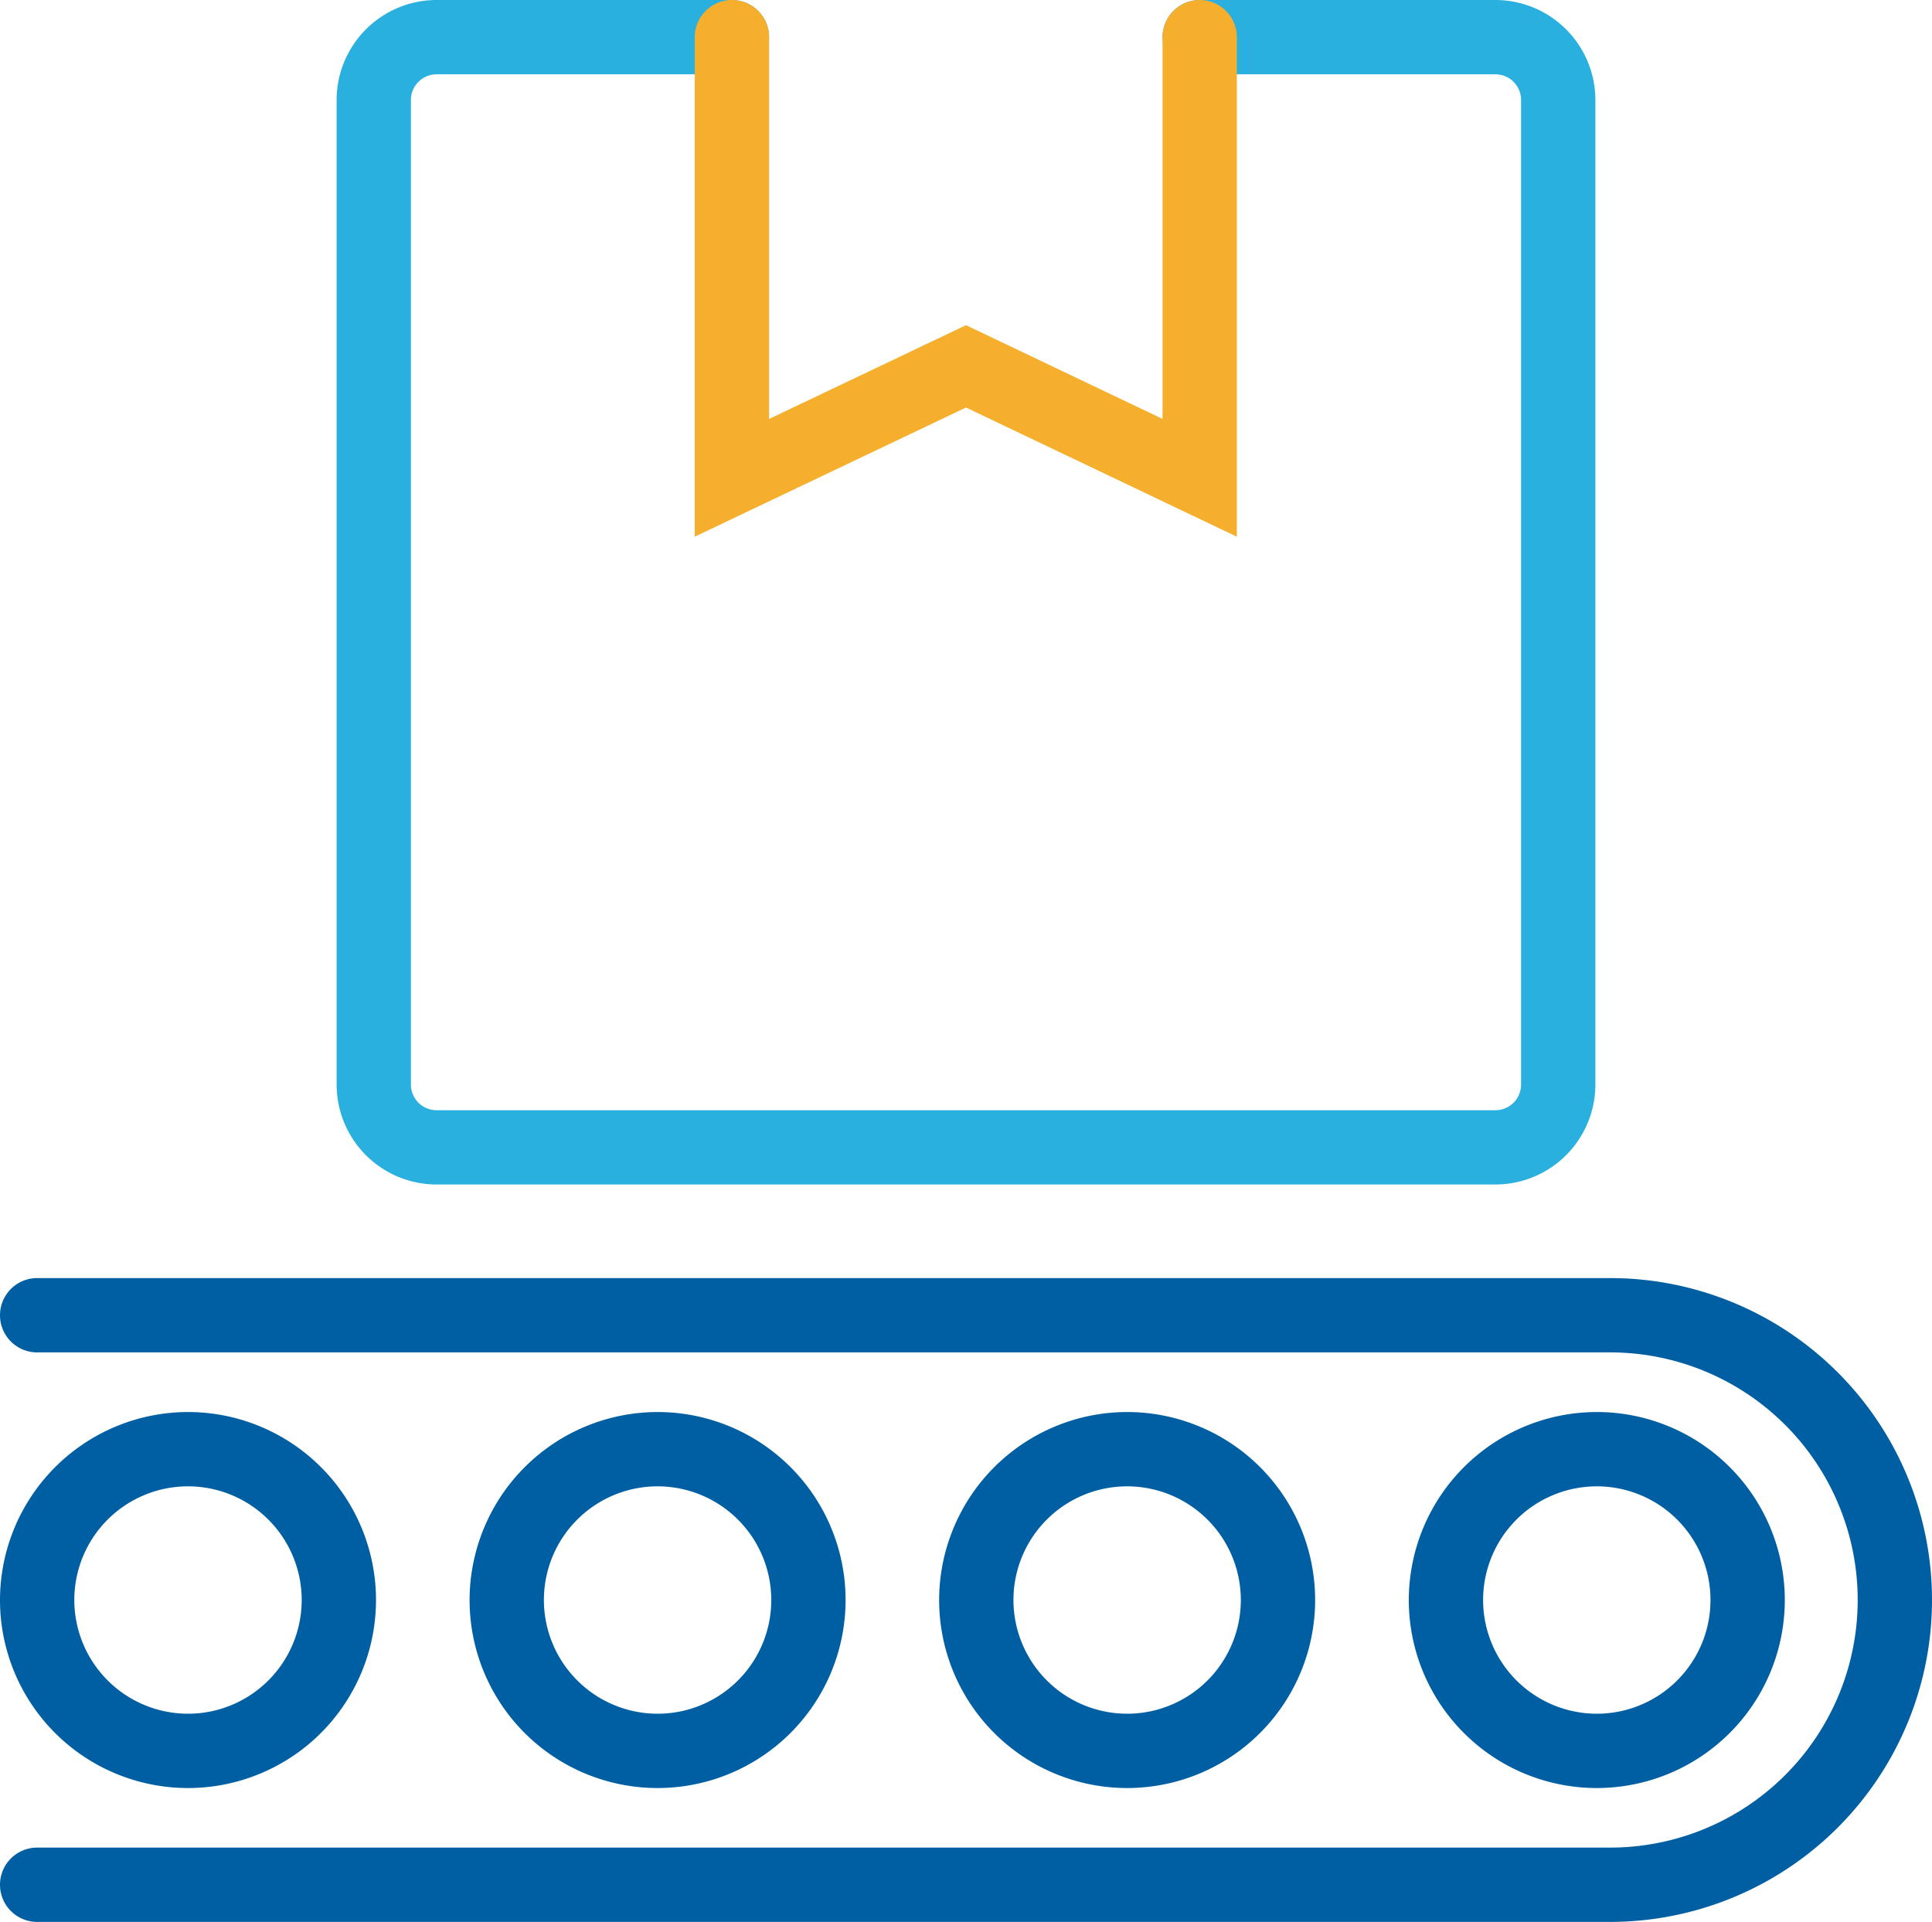
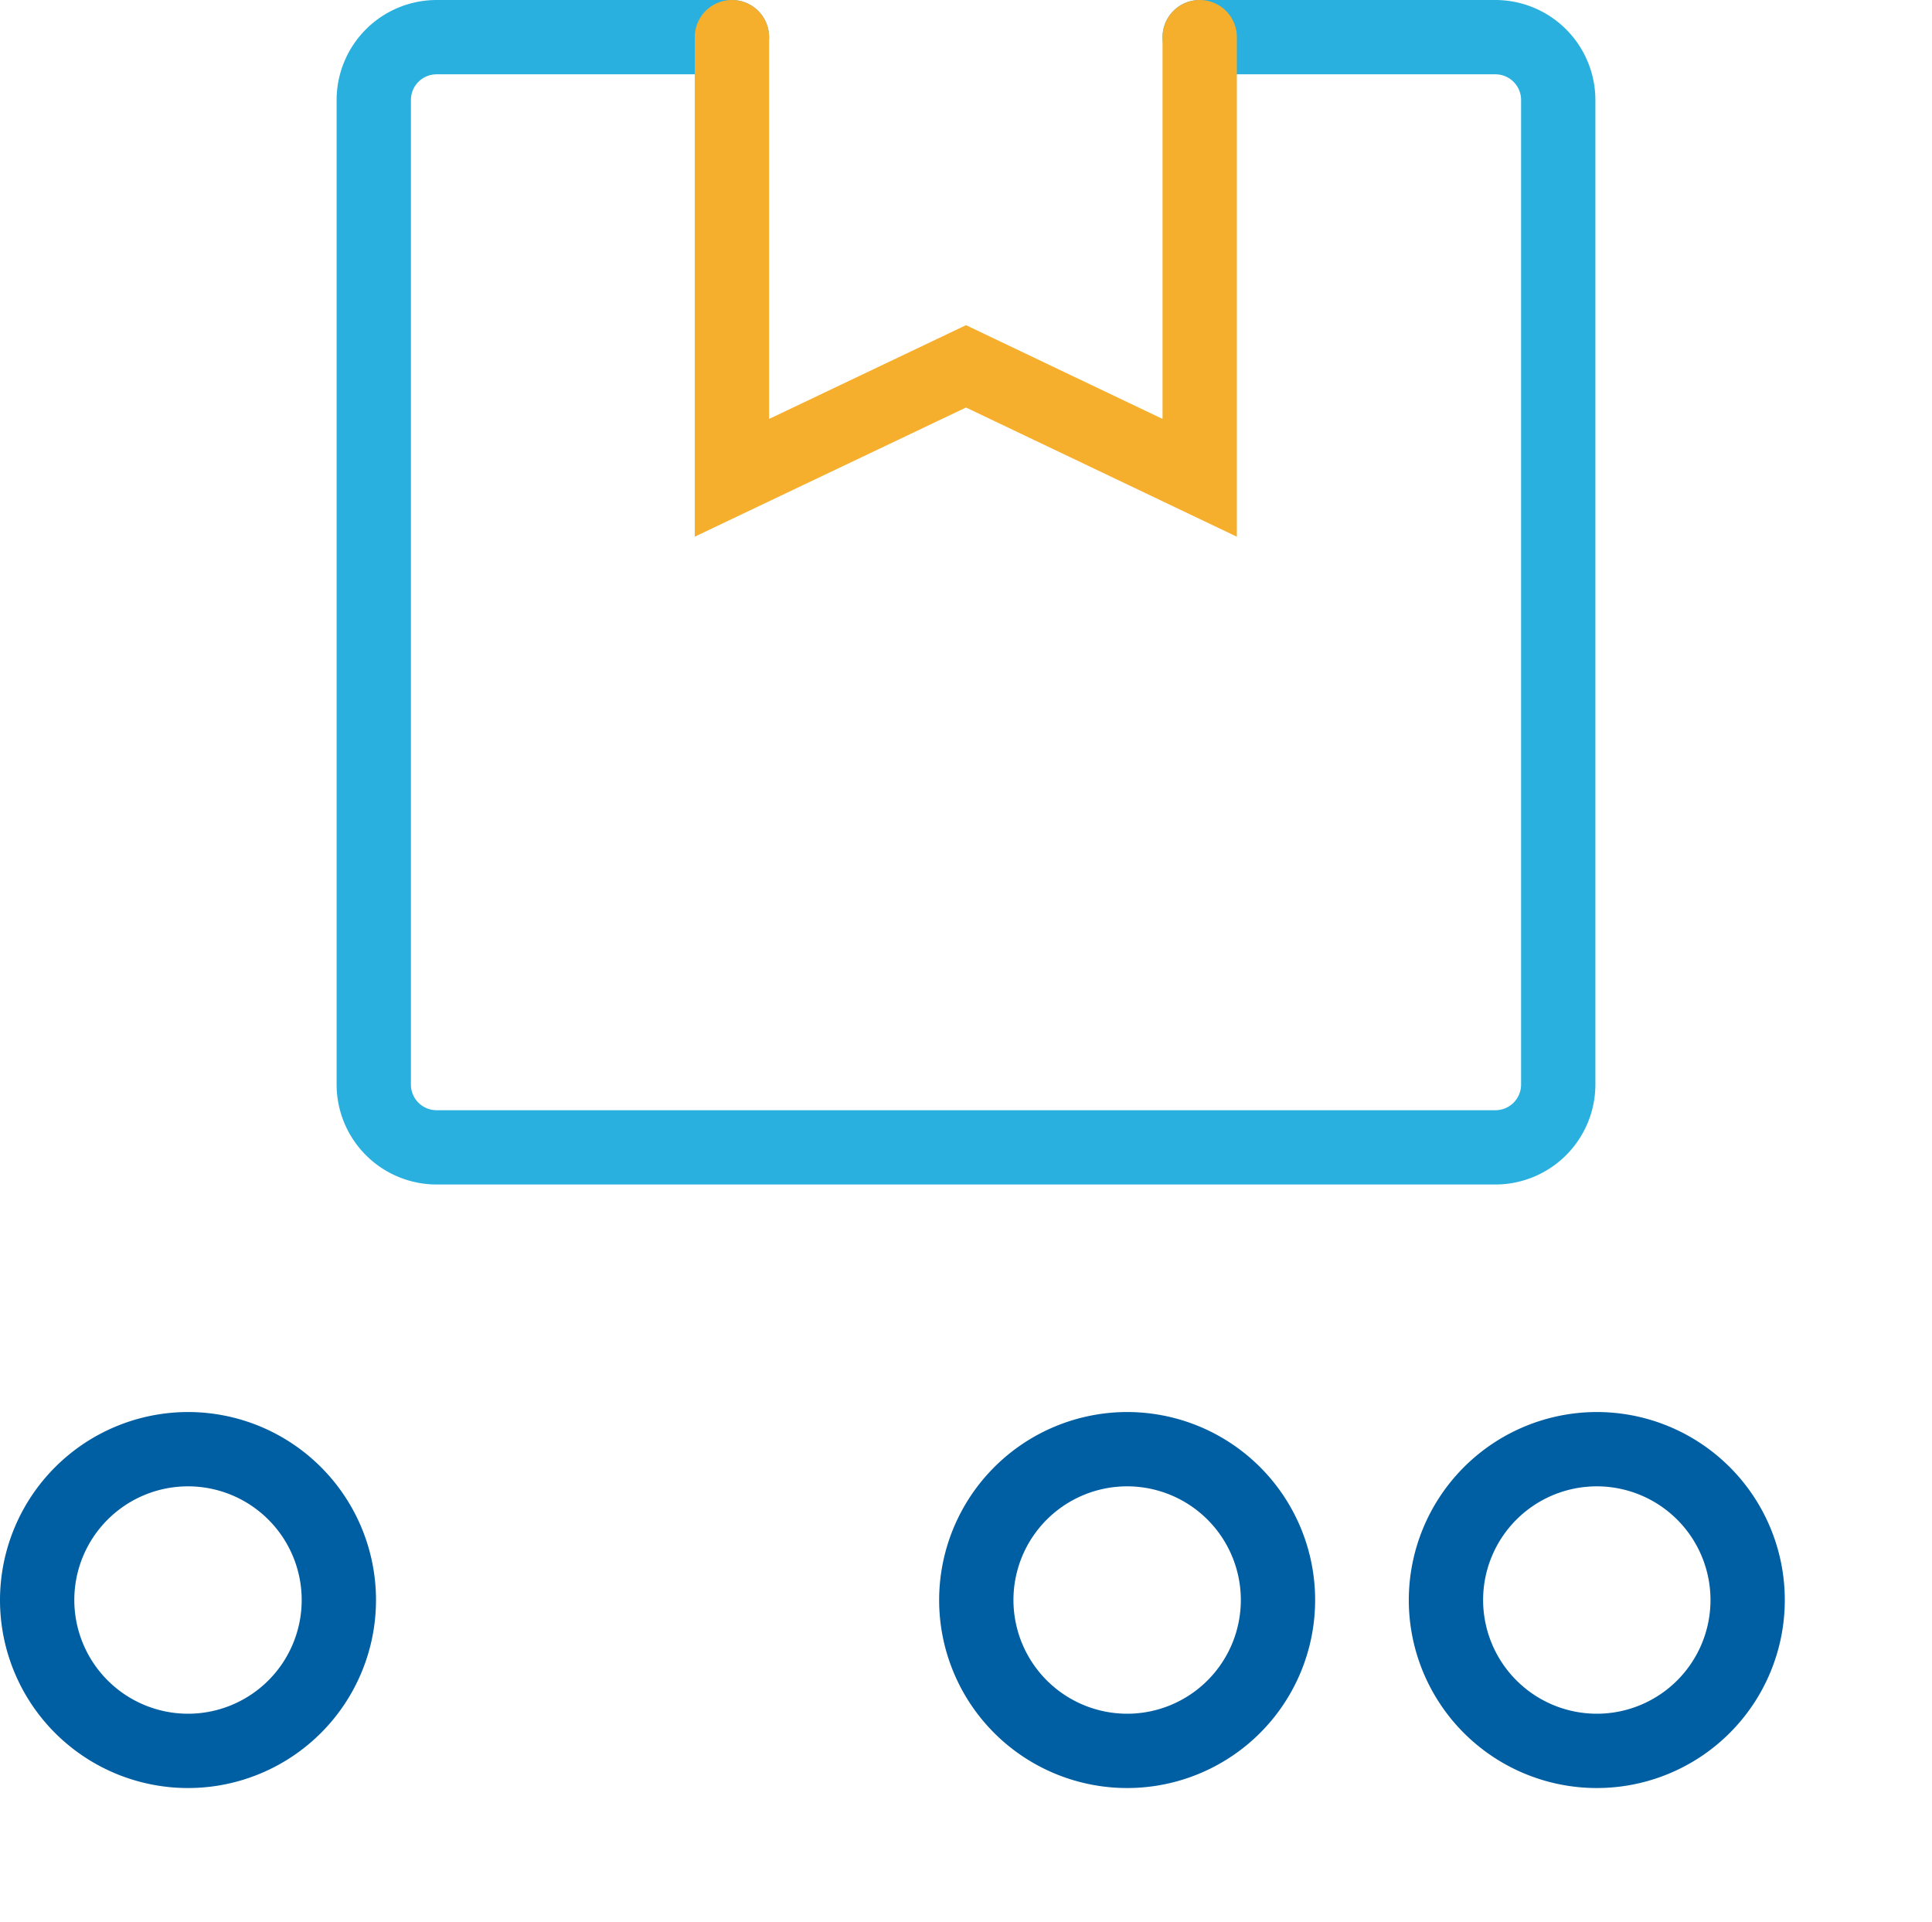
<svg xmlns="http://www.w3.org/2000/svg" width="52" height="51.727" viewBox="0 0 52 51.727">
  <g transform="translate(-586 -2619.5)">
-     <path d="M43.836,52.227H1.5a1,1,0,0,1,0-2H43.836a6.664,6.664,0,0,0,0-13.328H1.5a1,1,0,0,1,0-2H43.836a8.664,8.664,0,0,1,0,17.328Z" transform="translate(585.5 2619)" fill="#005ea2" />
    <path d="M4.06-1A5.06,5.06,0,1,1-1,4.06,5.066,5.066,0,0,1,4.06-1Zm0,8.12A3.06,3.06,0,1,0,1,4.06,3.063,3.063,0,0,0,4.06,7.12Z" transform="translate(624.918 2658.504)" fill="#005ea2" />
    <path d="M4.06-1A5.06,5.06,0,1,1-1,4.06,5.066,5.066,0,0,1,4.06-1Zm0,8.12A3.06,3.06,0,1,0,1,4.06,3.063,3.063,0,0,0,4.06,7.12Z" transform="translate(612.277 2658.504)" fill="#005ea2" />
-     <path d="M4.06-1A5.06,5.06,0,1,1-1,4.06,5.066,5.066,0,0,1,4.06-1Zm0,8.12A3.06,3.06,0,1,0,1,4.06,3.063,3.063,0,0,0,4.06,7.12Z" transform="translate(599.639 2658.504)" fill="#005ea2" />
    <path d="M4.06-1A5.06,5.06,0,1,1-1,4.06,5.066,5.066,0,0,1,4.06-1Zm0,8.12A3.06,3.06,0,1,0,1,4.06,3.063,3.063,0,0,0,4.06,7.12Z" transform="translate(587 2658.504)" fill="#005ea2" />
    <path d="M40.75,32.38H12.25a2.693,2.693,0,0,1-2.69-2.69V3.191A2.694,2.694,0,0,1,12.25.5H20.2a1,1,0,1,1,0,2H12.25a.691.691,0,0,0-.69.691v26.5a.691.691,0,0,0,.69.69h28.5a.691.691,0,0,0,.69-.69V3.191a.691.691,0,0,0-.69-.691H32.79a1,1,0,1,1,0-2h7.96a2.694,2.694,0,0,1,2.69,2.691v26.5A2.693,2.693,0,0,1,40.75,32.38Z" transform="translate(585.5 2619)" fill="#2ab0df" />
    <path d="M33.79,14.945,26.5,11.468l-7.3,3.476V1.5a1,1,0,1,1,2,0V11.776l5.3-2.524,5.29,2.523V1.5a1,1,0,1,1,2,0Z" transform="translate(585.5 2619)" fill="#f6ae2d" />
  </g>
</svg>